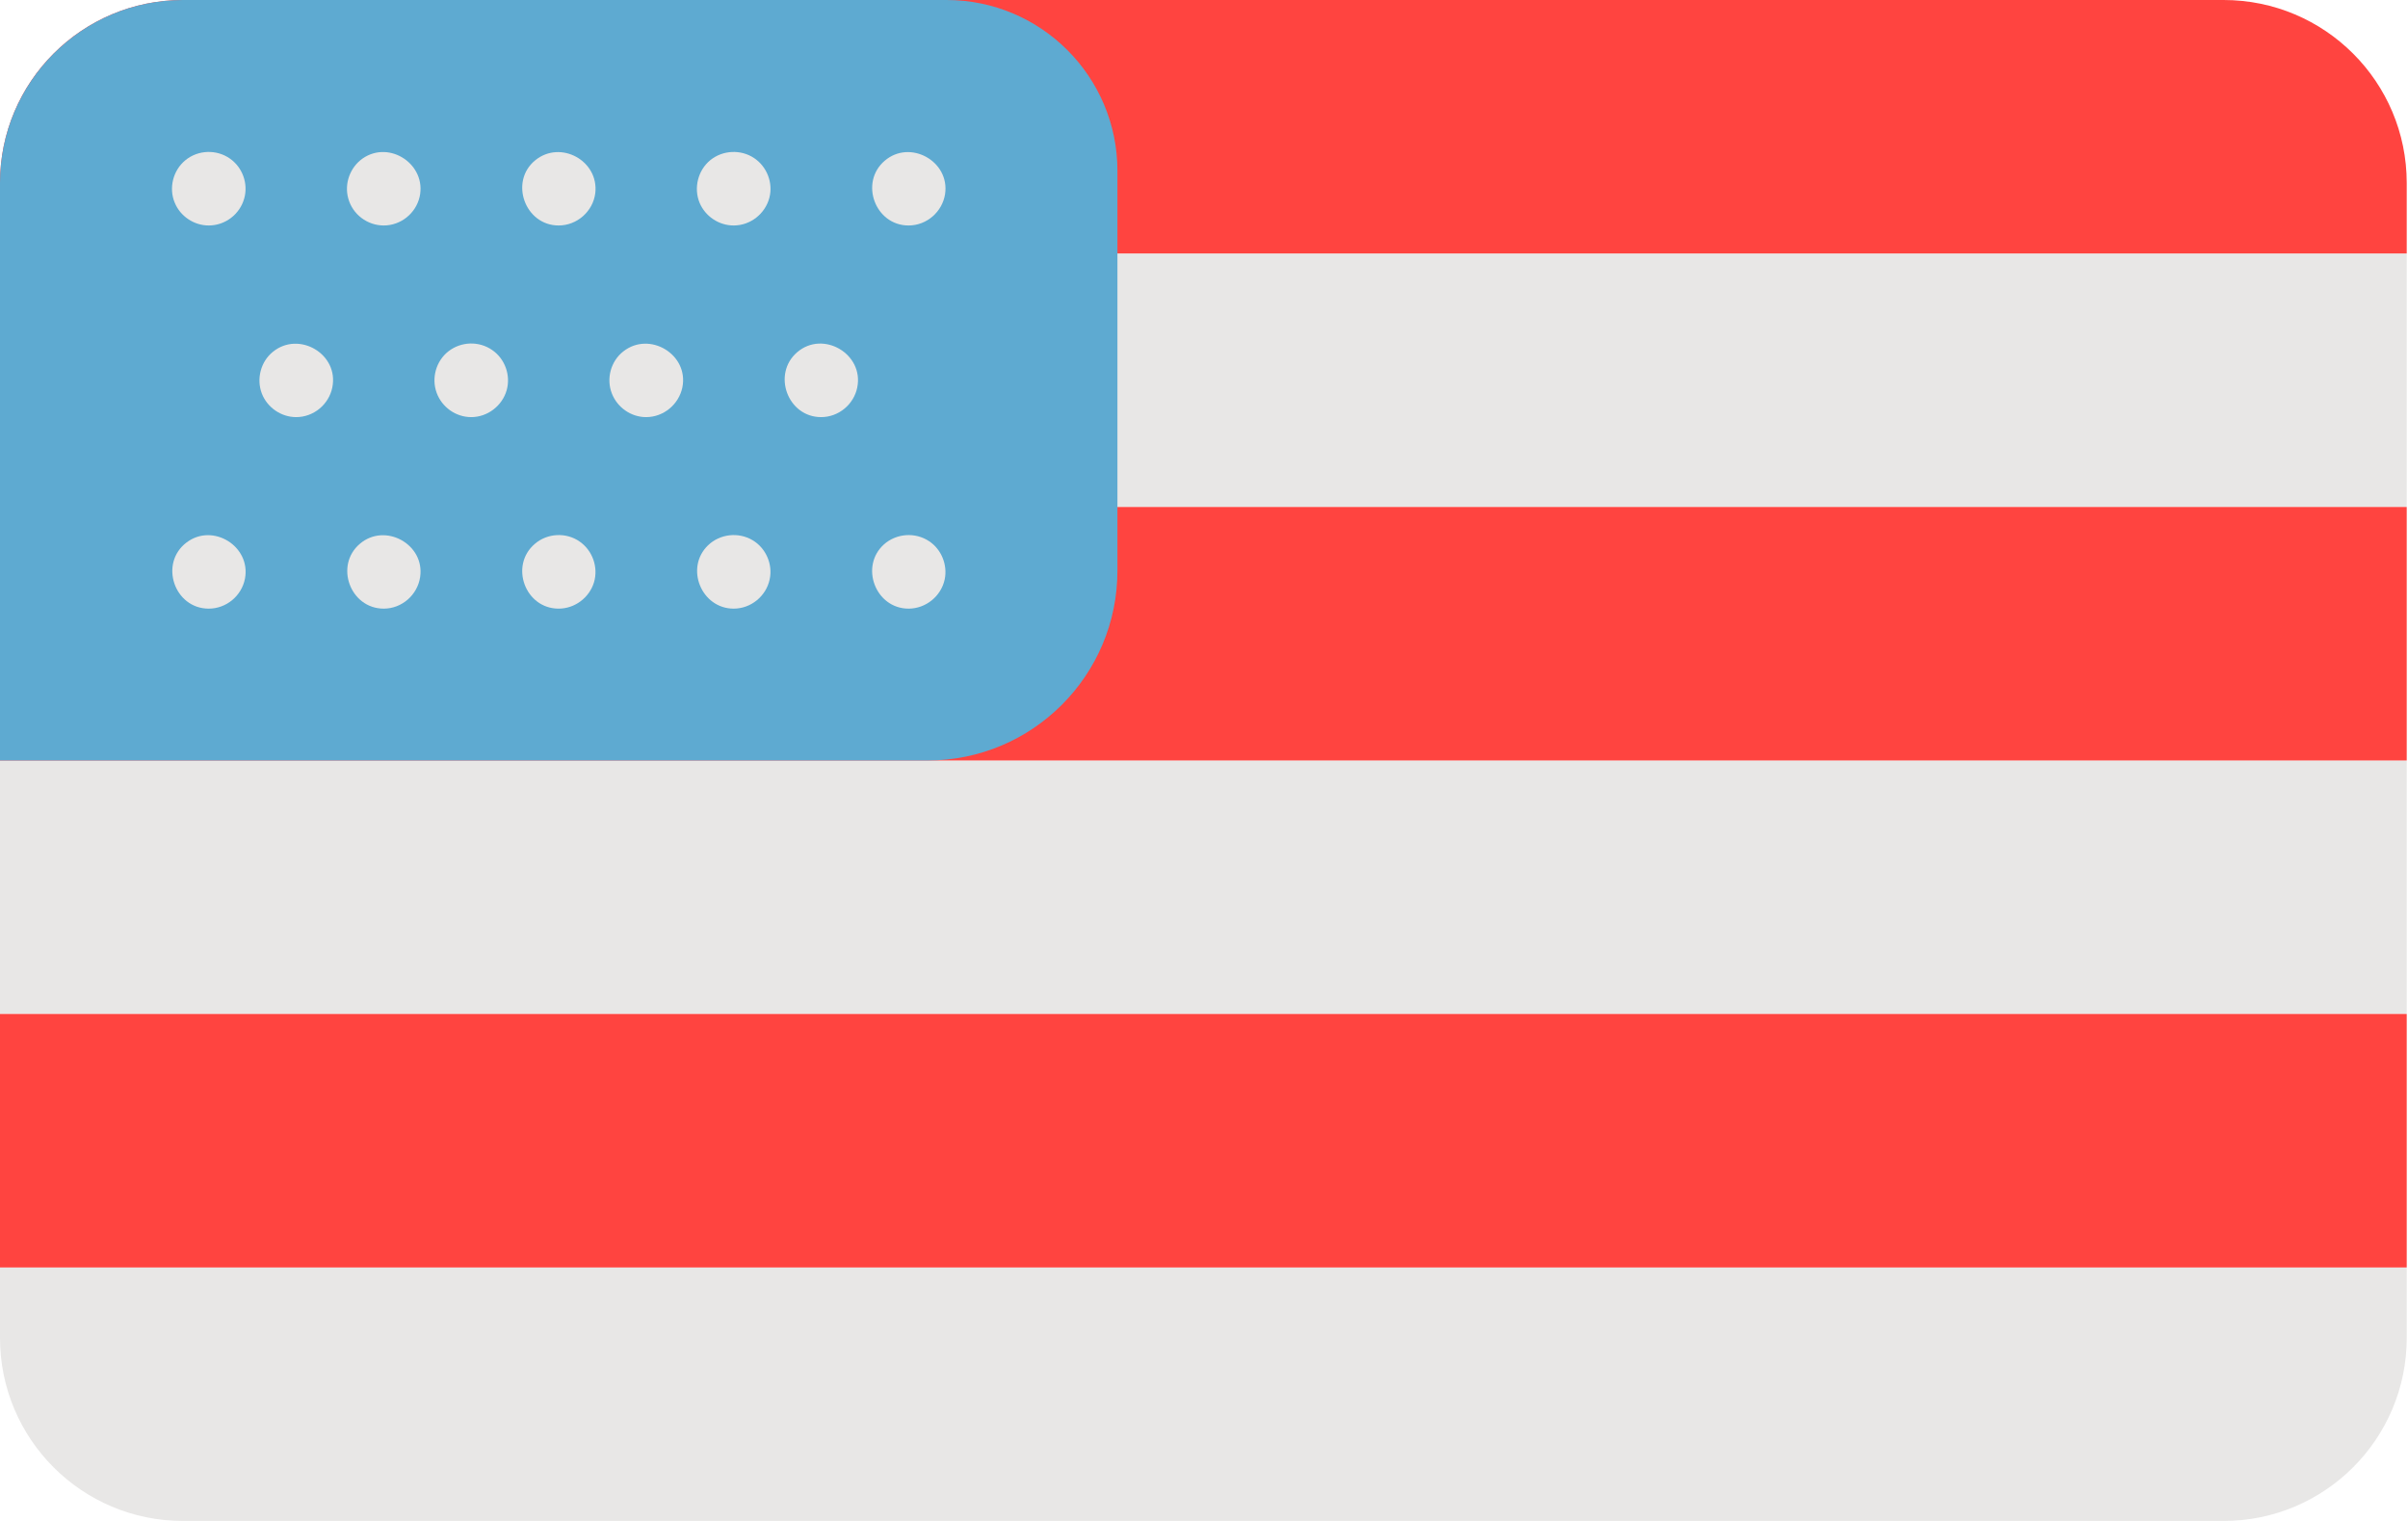
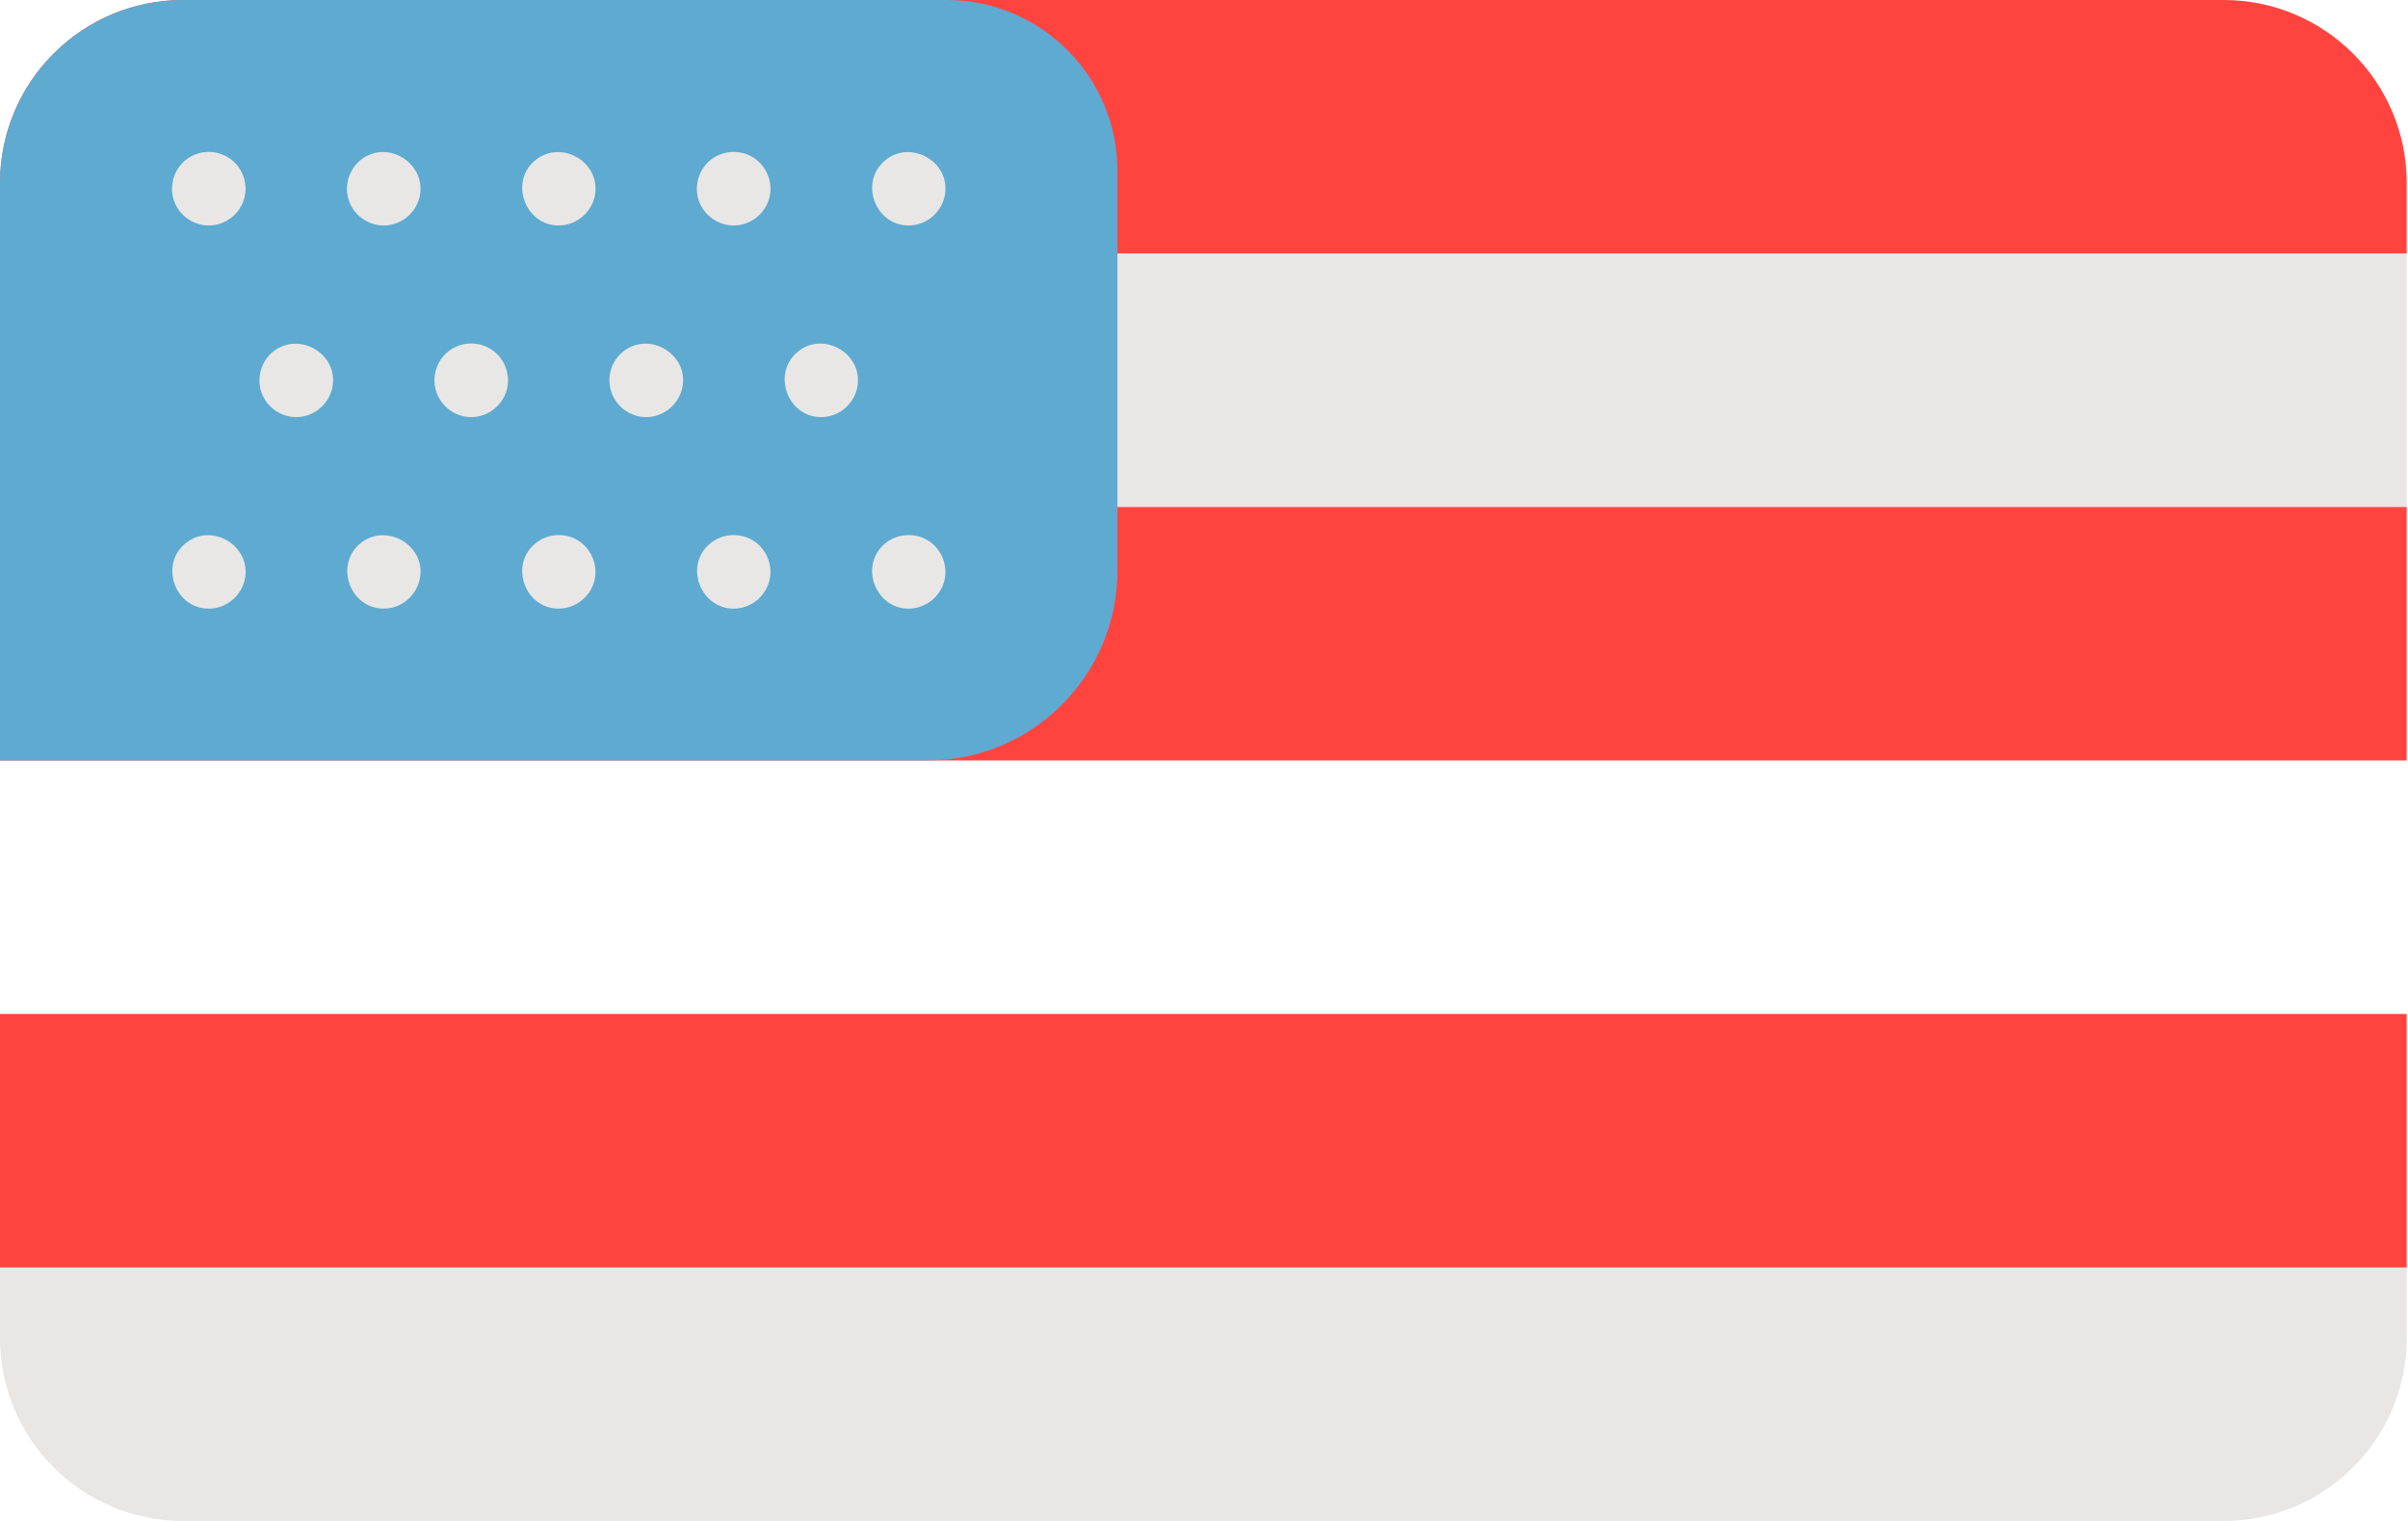
<svg xmlns="http://www.w3.org/2000/svg" width="19px" height="12px" viewBox="0 0 19 12" version="1.1">
  <title>002-estados-unidos 2</title>
  <g id="Symbols" stroke="none" stroke-width="1" fill="none" fill-rule="evenodd">
    <g id="002-estados-unidos-2" fill-rule="nonzero">
      <g id="002-estados-unidos">
        <path d="M18.99,10 L18.99,10.556 C18.99,11.353 18.343,12 17.545,12 L1.444,12 C0.646,12 0,11.353 0,10.556 L0,10 L18.99,10 Z" id="Path" fill="#E8E7E6" />
-         <polygon id="Path" fill="#E8E7E6" points="18.99 6 18.99 8 0 8 0 6" />
        <polygon id="Path" fill="#E8E7E6" points="0 2 18.99 2 18.99 4 0 4" />
        <polygon id="Path" fill="#FF4440" points="0 8 18.99 8 18.99 10 0 10" />
        <polygon id="Path" fill="#FF4440" points="18.99 4 18.99 6 0 6 0 4" />
        <path d="M18.99,1.444 L18.99,2 L0,2 L0,1.444 C0,0.646 0.646,0 1.444,0 L17.545,0 C18.343,0 18.99,0.646 18.99,1.444 Z" id="Path" fill="#FF4440" />
        <path d="M8.817,1.349 L8.817,4.502 C8.817,5.329 8.146,6 7.319,6 L1.05414287e-15,6 L1.05414287e-15,1.444 C1.05414287e-15,0.647 0.647,0 1.444,0 L7.468,0 C8.213,0 8.817,0.604 8.817,1.349 Z" id="Path" fill="#5EAAD1" />
        <g id="Group" transform="translate(1.357, 1.199)" fill="#E8E7E6">
          <path d="M0.29,0.58 C0.174,0.58 0.066,0.508 0.022,0.401 C-0.027,0.285 0.008,0.145 0.106,0.065 C0.206,-0.017 0.351,-0.022 0.457,0.052 C0.557,0.122 0.603,0.25 0.57,0.367 C0.535,0.492 0.42,0.58 0.29,0.58 Z" id="Path" />
          <path d="M3.051,0.58 C2.785,0.58 2.66,0.233 2.867,0.065 C3.067,-0.097 3.37,0.07 3.34,0.325 C3.322,0.469 3.196,0.58 3.051,0.58 Z" id="Path" />
          <path d="M5.812,0.58 C5.548,0.58 5.423,0.24 5.624,0.069 C5.824,-0.102 6.139,0.073 6.1,0.332 C6.078,0.473 5.955,0.58 5.812,0.58 Z" id="Path" />
          <path d="M1.671,0.58 C1.541,0.58 1.425,0.492 1.391,0.367 C1.358,0.25 1.405,0.121 1.505,0.051 C1.718,-0.096 2.011,0.1 1.954,0.354 C1.924,0.485 1.805,0.58 1.671,0.58 Z" id="Path" />
          <path d="M4.432,0.58 C4.315,0.58 4.208,0.508 4.163,0.401 C4.115,0.284 4.15,0.145 4.247,0.065 C4.345,-0.015 4.488,-0.022 4.593,0.048 C4.694,0.115 4.744,0.243 4.714,0.36 C4.681,0.488 4.564,0.58 4.432,0.58 Z" id="Path" />
          <path d="M0.98,2.092 C0.862,2.092 0.752,2.017 0.709,1.906 C0.665,1.791 0.7,1.654 0.796,1.577 C1.002,1.409 1.319,1.595 1.265,1.858 C1.238,1.992 1.118,2.092 0.98,2.092 Z" id="Path" />
          <path d="M3.741,2.092 C3.622,2.092 3.514,2.016 3.471,1.906 C3.425,1.789 3.462,1.65 3.562,1.573 C3.769,1.411 4.08,1.598 4.027,1.858 C3.999,1.992 3.879,2.092 3.741,2.092 Z" id="Path" />
          <path d="M2.361,2.092 C2.239,2.092 2.129,2.013 2.088,1.899 C2.046,1.783 2.084,1.649 2.181,1.573 C2.281,1.495 2.422,1.49 2.527,1.563 C2.627,1.632 2.674,1.761 2.641,1.879 C2.606,2.003 2.49,2.092 2.361,2.092 Z" id="Path" />
          <path d="M5.122,2.092 C4.858,2.092 4.733,1.752 4.933,1.58 C5.138,1.404 5.461,1.594 5.407,1.858 C5.38,1.992 5.26,2.092 5.122,2.092 Z" id="Path" />
          <path d="M0.29,3.603 C0.018,3.603 -0.103,3.246 0.115,3.081 C0.322,2.924 0.624,3.111 0.576,3.366 C0.55,3.502 0.429,3.603 0.29,3.603 Z" id="Path" />
          <path d="M3.051,3.603 C2.786,3.603 2.662,3.263 2.863,3.092 C2.961,3.007 3.111,2.999 3.217,3.074 C3.319,3.145 3.365,3.277 3.33,3.395 C3.293,3.517 3.178,3.603 3.051,3.603 Z" id="Path" />
          <path d="M5.812,3.603 C5.551,3.603 5.424,3.269 5.619,3.095 C5.717,3.009 5.865,2.998 5.974,3.071 C6.071,3.135 6.121,3.258 6.097,3.372 C6.069,3.505 5.948,3.603 5.812,3.603 Z" id="Path" />
          <path d="M1.671,3.603 C1.406,3.603 1.281,3.262 1.483,3.091 C1.682,2.922 1.997,3.095 1.958,3.354 C1.937,3.495 1.814,3.603 1.671,3.603 Z" id="Path" />
          <path d="M4.432,3.603 C4.177,3.603 4.045,3.281 4.23,3.103 C4.324,3.013 4.47,2.997 4.581,3.063 C4.686,3.125 4.742,3.253 4.716,3.372 C4.688,3.505 4.568,3.603 4.432,3.603 Z" id="Path" />
        </g>
      </g>
    </g>
  </g>
</svg>